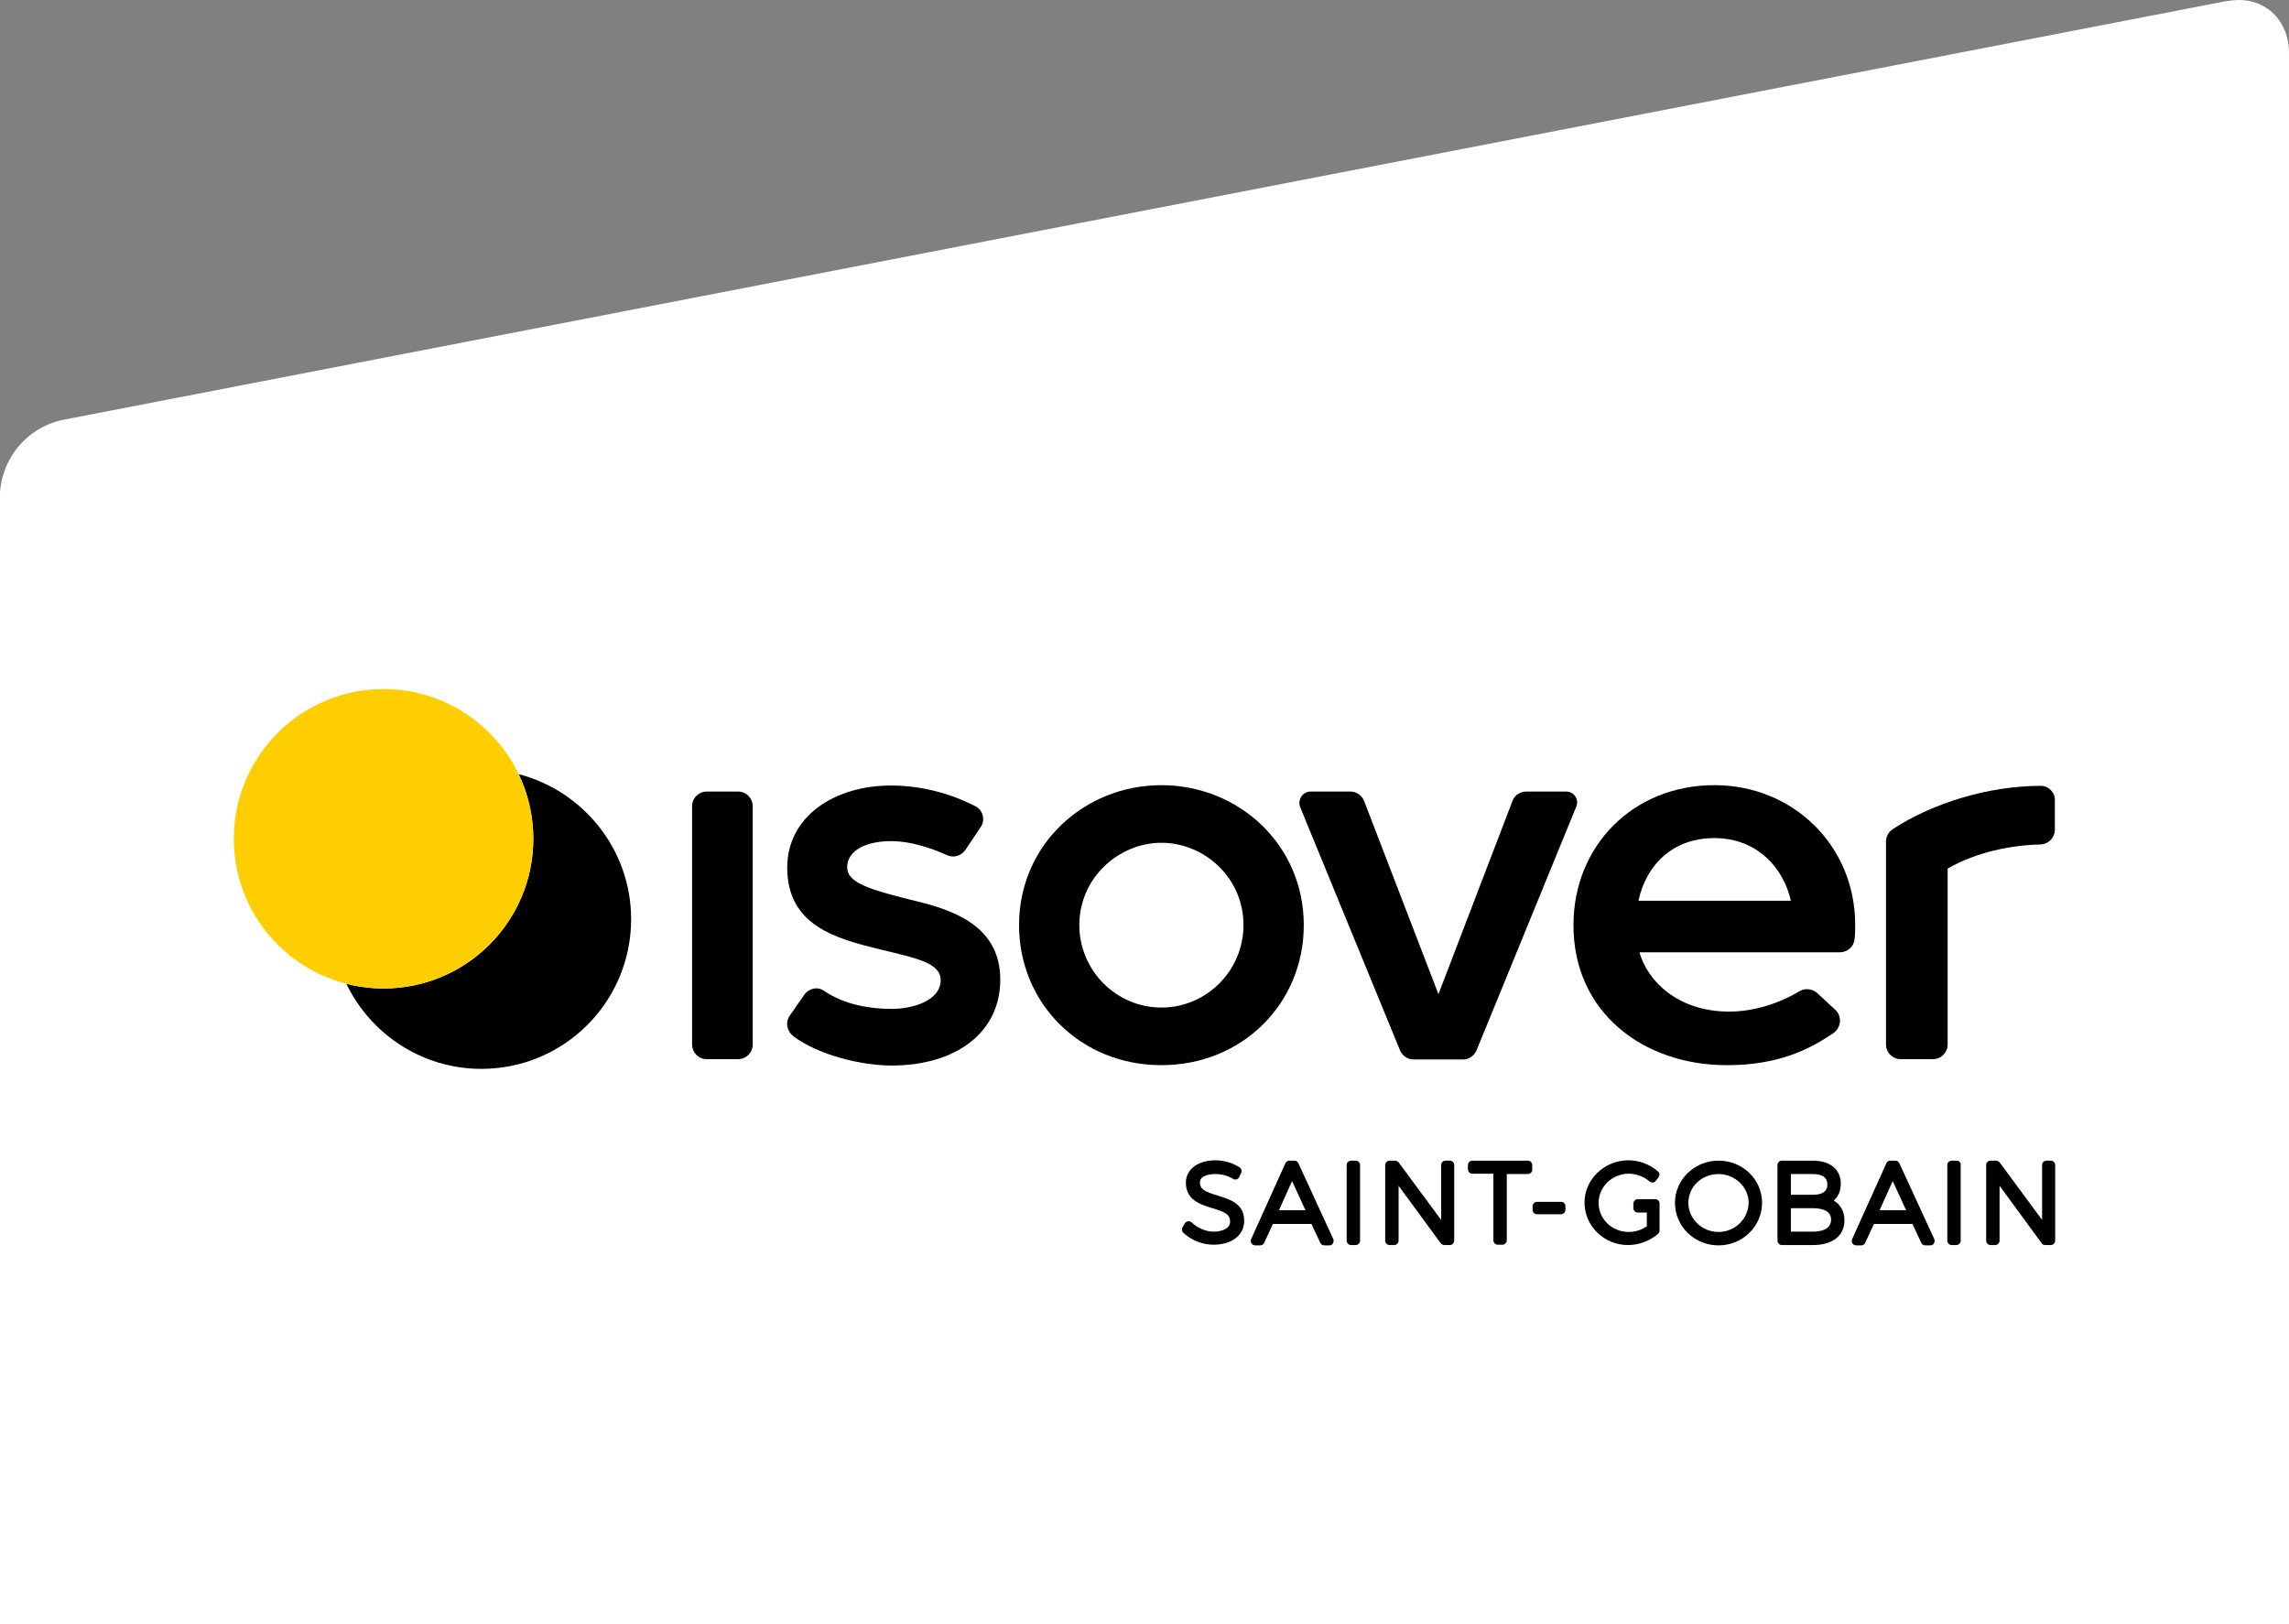
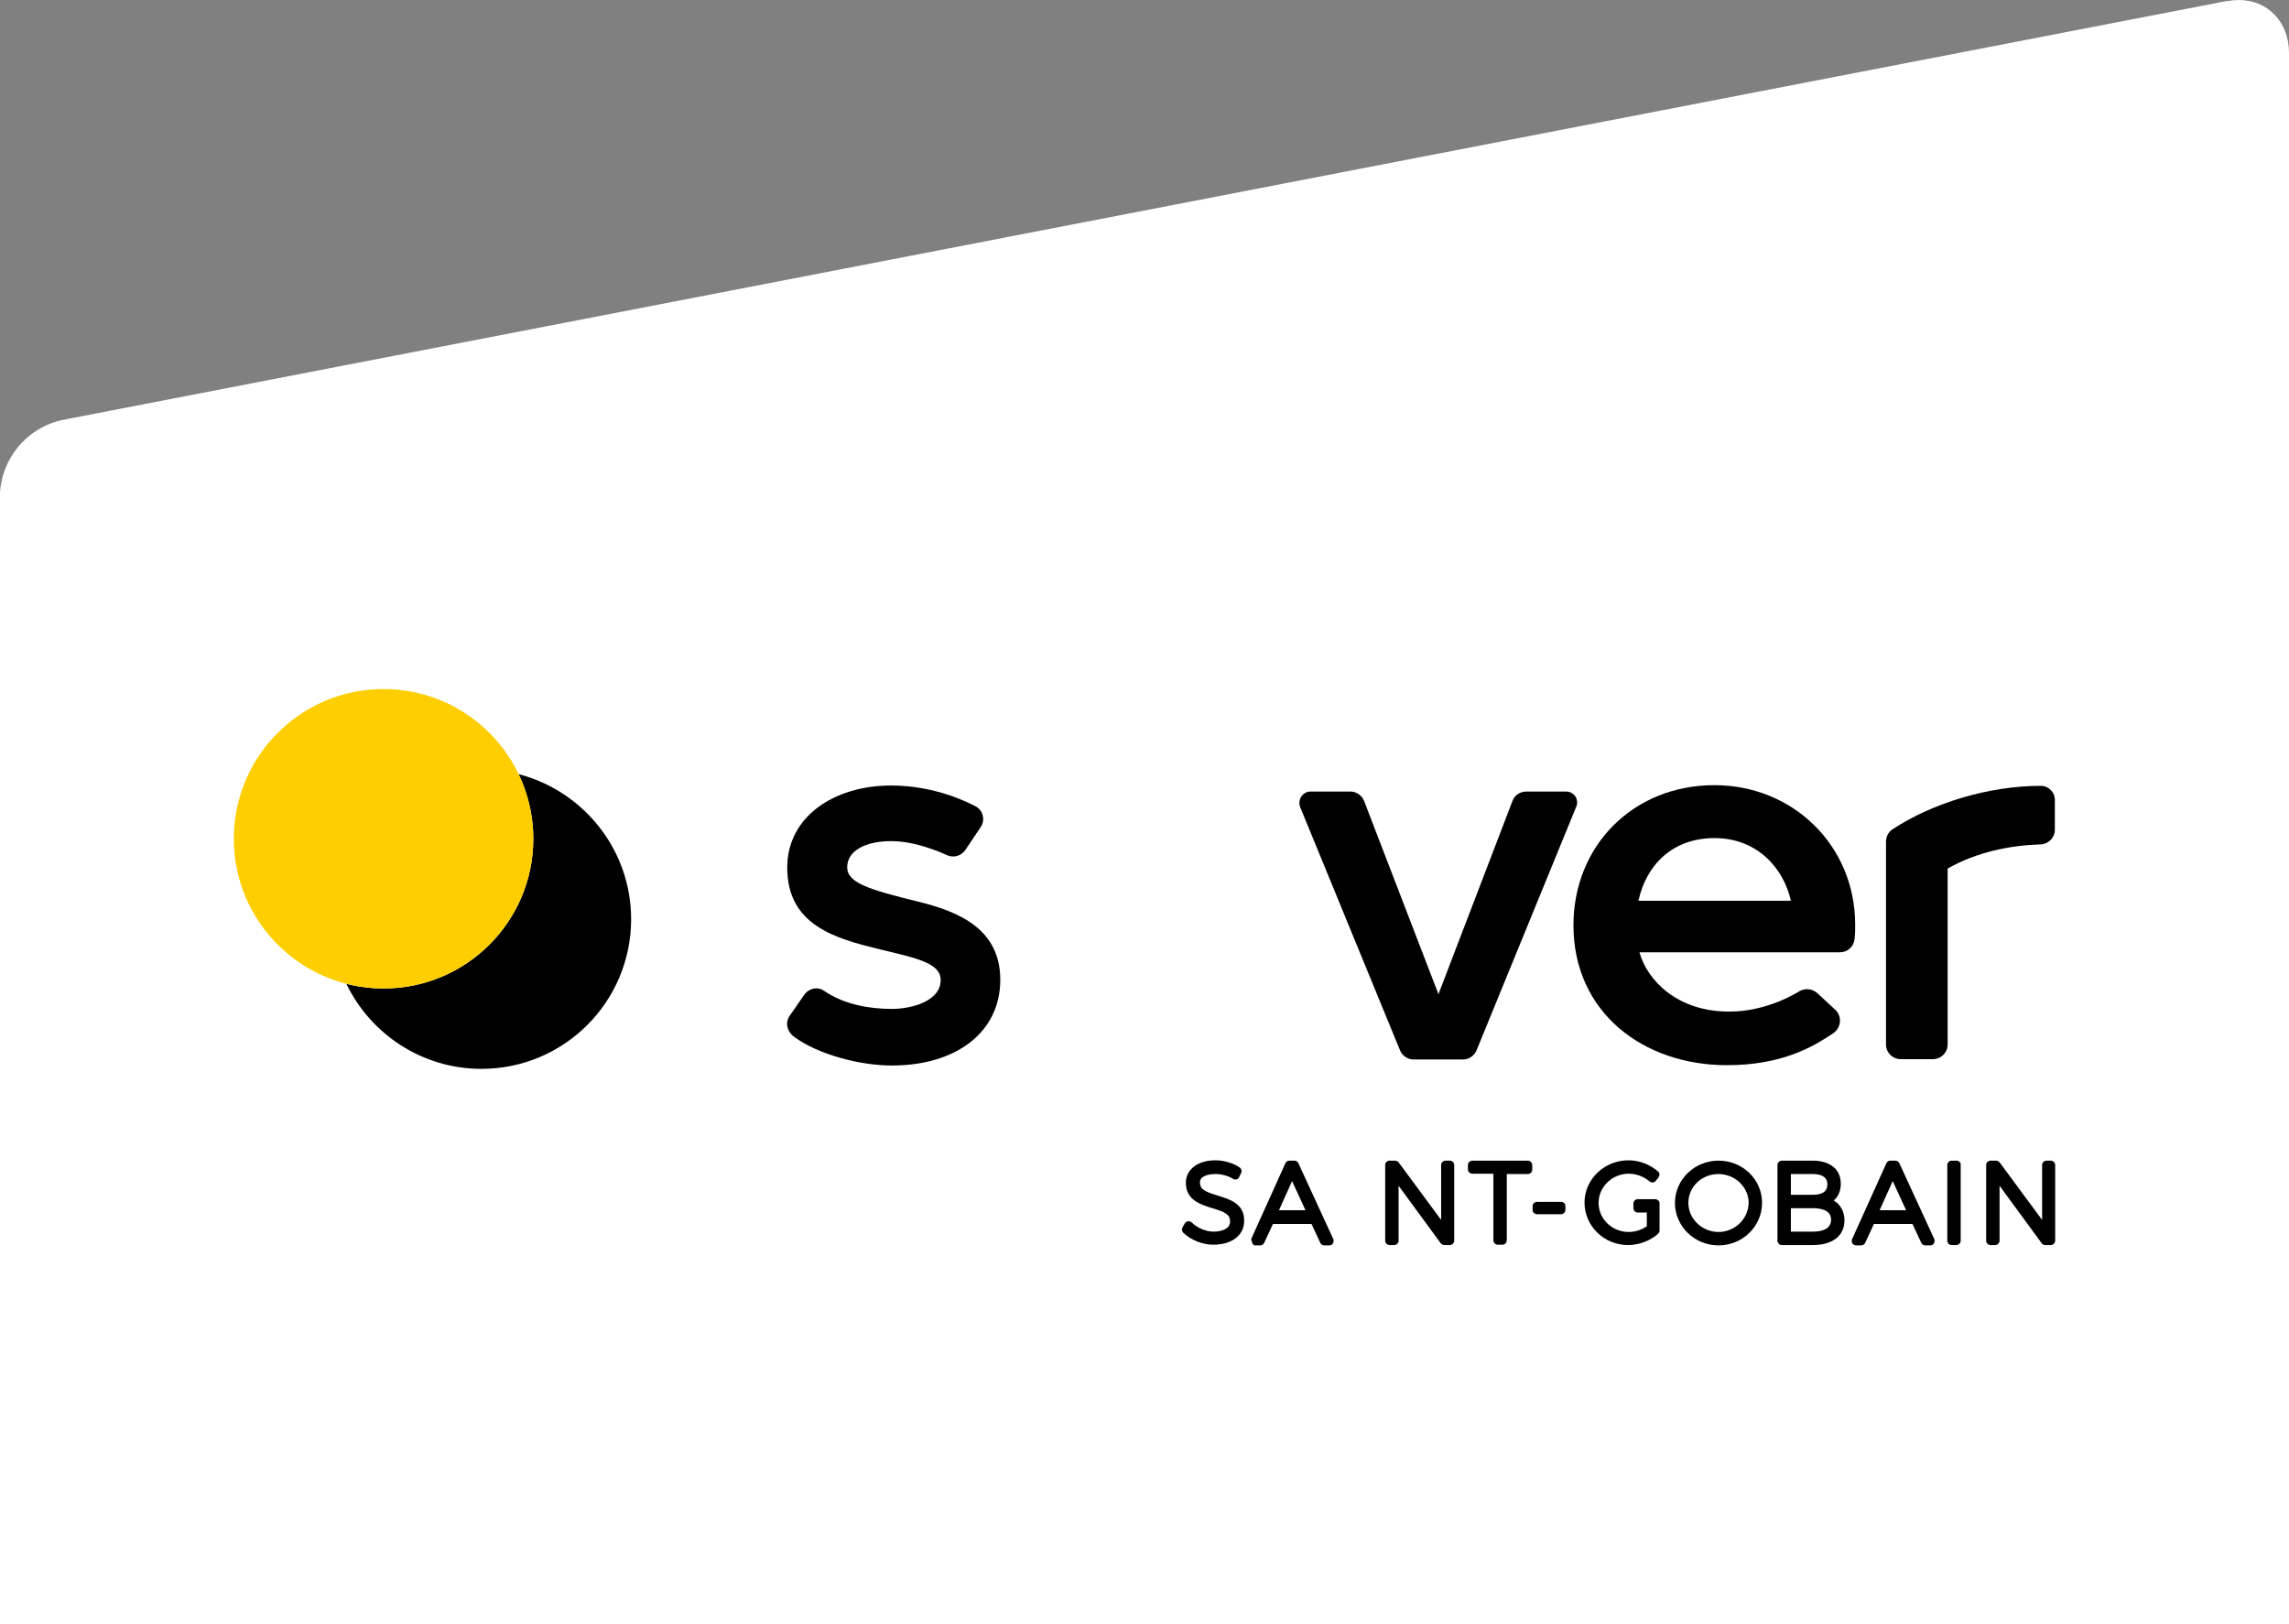
<svg xmlns="http://www.w3.org/2000/svg" width="186" height="132" viewBox="0 0 186 132" fill="none">
  <rect x="0" y="0" width="186" height="132" fill="#808080" stroke="none" />
  <g clip-path="url(#clip0_1274_3891)">
    <path d="M181.008 0.07L4.987 34.148C3.59 34.473 2.34 35.254 1.435 36.368C0.53 37.482 0.02 38.865 -0.015 40.3V176.595C-0.015 179.458 2.151 180.805 4.987 180.805L180.998 180.98C182.395 180.654 183.645 179.873 184.55 178.759C185.455 177.646 185.965 176.263 186 174.827V4.3C186 1.767 184.244 0 181.934 0C181.623 0.001 181.313 0.031 181.008 0.09" fill="white" />
    <path d="M98.92 97.158C97.941 96.859 97.505 96.668 97.505 96.096C97.505 95.579 98.186 95.416 98.757 95.416C99.247 95.416 99.791 95.552 100.173 95.797C100.254 95.851 100.363 95.879 100.472 95.851C100.581 95.824 100.663 95.743 100.69 95.661L100.853 95.334C100.935 95.171 100.88 94.98 100.717 94.871C100.2 94.518 99.438 94.3 98.757 94.3C97.342 94.3 96.362 95.035 96.362 96.124C96.362 97.539 97.559 97.893 98.512 98.192C99.519 98.492 99.955 98.682 99.955 99.281C99.955 99.88 99.247 100.098 98.594 100.098C97.968 100.098 97.26 99.771 96.852 99.363C96.77 99.281 96.661 99.254 96.552 99.254C96.443 99.254 96.335 99.336 96.28 99.417L96.09 99.744C96.008 99.88 96.035 100.071 96.144 100.18C96.77 100.778 97.695 101.159 98.594 101.159C100.091 101.159 101.098 100.397 101.098 99.227C101.125 97.811 99.9 97.457 98.92 97.158Z" fill="black" />
-     <path d="M105.508 94.545C105.453 94.409 105.317 94.327 105.181 94.327H104.773C104.637 94.327 104.501 94.409 104.446 94.545L101.67 100.697C101.615 100.806 101.615 100.942 101.697 101.051C101.751 101.16 101.888 101.214 101.996 101.214H102.405C102.541 101.214 102.677 101.132 102.731 100.996L103.439 99.472H106.57L107.277 100.996C107.332 101.132 107.468 101.214 107.604 101.214H108.012C108.148 101.214 108.257 101.16 108.312 101.051C108.366 100.942 108.393 100.806 108.339 100.697L105.508 94.545ZM103.929 98.356L104.991 95.988L106.08 98.356H103.929Z" fill="black" />
-     <path d="M110.163 94.327H109.782C109.591 94.327 109.428 94.49 109.428 94.681V100.833C109.428 101.023 109.591 101.187 109.782 101.187H110.163C110.353 101.187 110.517 101.023 110.517 100.833V94.681C110.517 94.49 110.353 94.327 110.163 94.327Z" fill="black" />
+     <path d="M105.508 94.545C105.453 94.409 105.317 94.327 105.181 94.327H104.773C104.637 94.327 104.501 94.409 104.446 94.545L101.67 100.697C101.751 101.16 101.888 101.214 101.996 101.214H102.405C102.541 101.214 102.677 101.132 102.731 100.996L103.439 99.472H106.57L107.277 100.996C107.332 101.132 107.468 101.214 107.604 101.214H108.012C108.148 101.214 108.257 101.16 108.312 101.051C108.366 100.942 108.393 100.806 108.339 100.697L105.508 94.545ZM103.929 98.356L104.991 95.988L106.08 98.356H103.929Z" fill="black" />
    <path d="M117.812 94.327H117.458C117.267 94.327 117.104 94.49 117.104 94.681V99.145L113.647 94.463C113.565 94.382 113.456 94.327 113.347 94.327H112.912C112.721 94.327 112.558 94.49 112.558 94.681V100.833C112.558 101.023 112.721 101.187 112.912 101.187H113.293C113.484 101.187 113.647 101.023 113.647 100.833V96.369L117.077 101.051C117.158 101.132 117.267 101.187 117.376 101.187H117.812C118.002 101.187 118.166 101.023 118.166 100.833V94.681C118.166 94.49 118.002 94.327 117.812 94.327Z" fill="black" />
    <path d="M124.154 94.327H119.636C119.445 94.327 119.282 94.49 119.282 94.681V95.035C119.282 95.225 119.445 95.389 119.636 95.389H121.351V100.806C121.351 100.996 121.514 101.16 121.704 101.16H122.086C122.276 101.16 122.439 100.996 122.439 100.806V95.416H124.154C124.345 95.416 124.508 95.253 124.508 95.062V94.708C124.508 94.49 124.345 94.327 124.154 94.327Z" fill="black" />
    <path d="M126.849 97.676H124.889C124.699 97.676 124.535 97.839 124.535 98.03V98.329C124.535 98.52 124.699 98.683 124.889 98.683H126.849C127.04 98.683 127.203 98.52 127.203 98.329V98.03C127.203 97.839 127.067 97.676 126.849 97.676Z" fill="black" />
    <path d="M134.498 97.457H134.172H133.083C132.892 97.457 132.729 97.621 132.729 97.811V98.192C132.729 98.383 132.892 98.546 133.083 98.546H133.818V99.662C133.382 99.962 132.865 100.125 132.348 100.125C130.987 100.125 129.898 99.064 129.898 97.757C129.898 96.45 131.014 95.389 132.348 95.389C132.974 95.389 133.6 95.634 134.035 96.015C134.117 96.069 134.199 96.124 134.308 96.096C134.417 96.096 134.498 96.042 134.553 95.96L134.77 95.688C134.879 95.525 134.879 95.307 134.716 95.198C134.063 94.626 133.192 94.3 132.321 94.3C130.361 94.3 128.755 95.851 128.755 97.73C128.755 99.635 130.333 101.187 132.293 101.187C133.164 101.187 134.063 100.86 134.716 100.288C134.798 100.207 134.852 100.125 134.852 100.016V97.784C134.852 97.621 134.689 97.457 134.498 97.457Z" fill="black" />
    <path d="M139.643 94.327C137.683 94.327 136.104 95.879 136.104 97.757C136.104 99.662 137.683 101.214 139.643 101.214C141.603 101.214 143.182 99.662 143.182 97.757C143.182 95.852 141.603 94.327 139.643 94.327ZM139.643 100.125C138.309 100.125 137.193 99.064 137.193 97.757C137.193 96.45 138.282 95.416 139.643 95.416C140.977 95.416 142.093 96.478 142.093 97.757C142.066 99.064 140.977 100.125 139.643 100.125Z" fill="black" />
    <path d="M149.007 97.566C149.388 97.24 149.579 96.777 149.579 96.205C149.579 95.035 148.708 94.327 147.292 94.327H144.788C144.597 94.327 144.434 94.49 144.434 94.681V100.833C144.434 101.023 144.597 101.187 144.788 101.187H147.319C148.925 101.187 149.878 100.425 149.878 99.172C149.878 98.465 149.551 97.893 149.007 97.566ZM147.292 97.104H145.523V95.416H147.292C147.836 95.416 148.49 95.552 148.49 96.26C148.49 96.832 148.081 97.104 147.292 97.104ZM145.523 98.192H147.292C147.864 98.192 148.789 98.301 148.789 99.118C148.789 99.935 147.973 100.098 147.292 100.098H145.523V98.192Z" fill="black" />
    <path d="M154.342 94.545C154.288 94.409 154.152 94.327 154.016 94.327H153.607C153.471 94.327 153.335 94.409 153.281 94.545L150.504 100.697C150.45 100.806 150.45 100.942 150.531 101.051C150.586 101.16 150.722 101.214 150.831 101.214H151.239C151.375 101.214 151.511 101.132 151.566 100.996L152.273 99.472H155.404L156.112 100.996C156.166 101.132 156.302 101.214 156.438 101.214H156.846C156.983 101.214 157.091 101.16 157.146 101.051C157.2 100.942 157.228 100.806 157.173 100.697L154.342 94.545ZM152.736 98.356L153.798 95.988L154.887 98.356H152.736Z" fill="black" />
    <path d="M158.97 94.327H158.589C158.398 94.327 158.235 94.49 158.235 94.681V100.833C158.235 101.023 158.398 101.187 158.589 101.187H158.97C159.16 101.187 159.323 101.023 159.323 100.833V94.681C159.351 94.49 159.187 94.327 158.97 94.327Z" fill="black" />
    <path d="M166.646 94.327H166.292C166.102 94.327 165.938 94.49 165.938 94.681V99.145L162.481 94.463C162.4 94.382 162.291 94.327 162.182 94.327H161.746C161.556 94.327 161.392 94.49 161.392 94.681V100.833C161.392 101.023 161.556 101.187 161.746 101.187H162.127C162.318 101.187 162.481 101.023 162.481 100.833V96.369L165.911 101.051C165.965 101.132 166.074 101.187 166.21 101.187H166.646C166.837 101.187 167 101.023 167 100.833V94.681C167 94.49 166.837 94.327 166.646 94.327Z" fill="black" />
    <path d="M42.138 62.915C42.9 64.494 43.336 66.29 43.336 68.169C43.336 74.892 37.891 80.336 31.168 80.336C30.133 80.336 29.099 80.2 28.146 79.955C30.106 84.038 34.298 86.869 39.116 86.869C45.84 86.869 51.284 81.425 51.284 74.702C51.284 69.04 47.391 64.276 42.138 62.915Z" fill="black" />
    <path d="M127.257 64.33H124.018C123.528 64.33 123.065 64.629 122.902 65.092L116.886 80.799L110.843 65.092C110.653 64.629 110.217 64.33 109.727 64.33H106.488C105.862 64.33 105.426 64.983 105.644 65.582L113.756 85.345C113.946 85.807 114.382 86.107 114.872 86.107H118.873C119.363 86.107 119.799 85.807 119.989 85.345L128.074 65.582C128.346 64.983 127.911 64.33 127.257 64.33Z" fill="black" />
-     <path d="M61.165 65.528V84.882C61.165 85.562 60.621 86.08 59.968 86.08H57.436C56.755 86.08 56.238 85.535 56.238 84.882V65.528C56.238 64.847 56.783 64.33 57.436 64.33H59.968C60.648 64.33 61.165 64.874 61.165 65.528Z" fill="black" />
    <path d="M165.829 63.867C161.61 63.867 157.037 65.255 153.771 67.406C153.444 67.624 153.253 68.005 153.253 68.413V84.882C153.253 85.562 153.798 86.079 154.451 86.079H157.064C157.745 86.079 158.262 85.535 158.262 84.882V70.591C160.63 69.23 163.461 68.685 165.802 68.631C166.456 68.604 166.973 68.086 166.973 67.433V65.065C167 64.412 166.483 63.867 165.829 63.867Z" fill="black" />
-     <path d="M94.374 63.812C88.114 63.812 82.806 68.631 82.806 75.191C82.806 81.561 87.814 86.569 94.374 86.569C100.935 86.569 105.943 81.561 105.943 75.191C105.943 68.631 100.635 63.812 94.374 63.812ZM94.374 81.887C90.7 81.887 87.705 78.866 87.705 75.191C87.705 71.298 90.945 68.495 94.374 68.495C97.832 68.495 101.044 71.298 101.044 75.191C101.044 78.866 98.049 81.887 94.374 81.887Z" fill="black" />
    <path d="M65.33 80.88C65.684 80.336 66.419 80.145 66.963 80.526C68.678 81.697 70.774 81.996 72.489 81.996C74.068 81.996 76.436 81.37 76.436 79.655C76.436 78.267 74.531 77.886 71.482 77.151C67.916 76.28 63.969 75.218 63.969 70.509C63.969 66.371 67.78 63.84 72.407 63.84C75.837 63.84 78.423 65.092 79.267 65.528C79.893 65.854 80.084 66.671 79.675 67.243L78.45 69.066C78.124 69.556 77.498 69.747 76.953 69.502C76.354 69.23 74.367 68.359 72.407 68.359C70.42 68.359 68.841 69.094 68.841 70.482C68.841 71.761 70.638 72.305 74.639 73.285C77.988 74.102 81.281 75.545 81.281 79.628C81.281 83.902 77.688 86.597 72.462 86.597C69.985 86.597 66.555 85.753 64.513 84.255C63.969 83.847 63.778 83.139 64.159 82.568L65.33 80.88Z" fill="black" />
    <path d="M139.316 63.812C132.647 63.812 127.856 68.794 127.856 75.191C127.856 82.296 133.545 86.569 140.323 86.569C144.706 86.569 147.21 85.154 148.952 83.983C149.606 83.548 149.715 82.622 149.143 82.078L147.673 80.717C147.292 80.363 146.693 80.281 146.23 80.553C146.04 80.662 143.617 82.214 140.514 82.214C136.267 82.214 133.845 79.655 133.219 77.396H149.497C150.123 77.396 150.64 76.933 150.695 76.334C150.749 75.926 150.749 75.545 150.749 75.164C150.749 68.685 145.659 63.812 139.316 63.812ZM139.316 68.113C142.773 68.113 144.924 70.536 145.523 73.204H133.137C133.763 70.318 135.886 68.113 139.316 68.113Z" fill="black" />
    <path d="M31.168 80.335C37.888 80.335 43.335 74.888 43.335 68.168C43.335 61.448 37.888 56 31.168 56C24.448 56 19 61.448 19 68.168C19 74.888 24.448 80.335 31.168 80.335Z" fill="#FFCE00" />
  </g>
  <defs>
    <clipPath id="clip0_1274_3891">
      <rect width="186" height="181" fill="white" />
    </clipPath>
  </defs>
</svg>